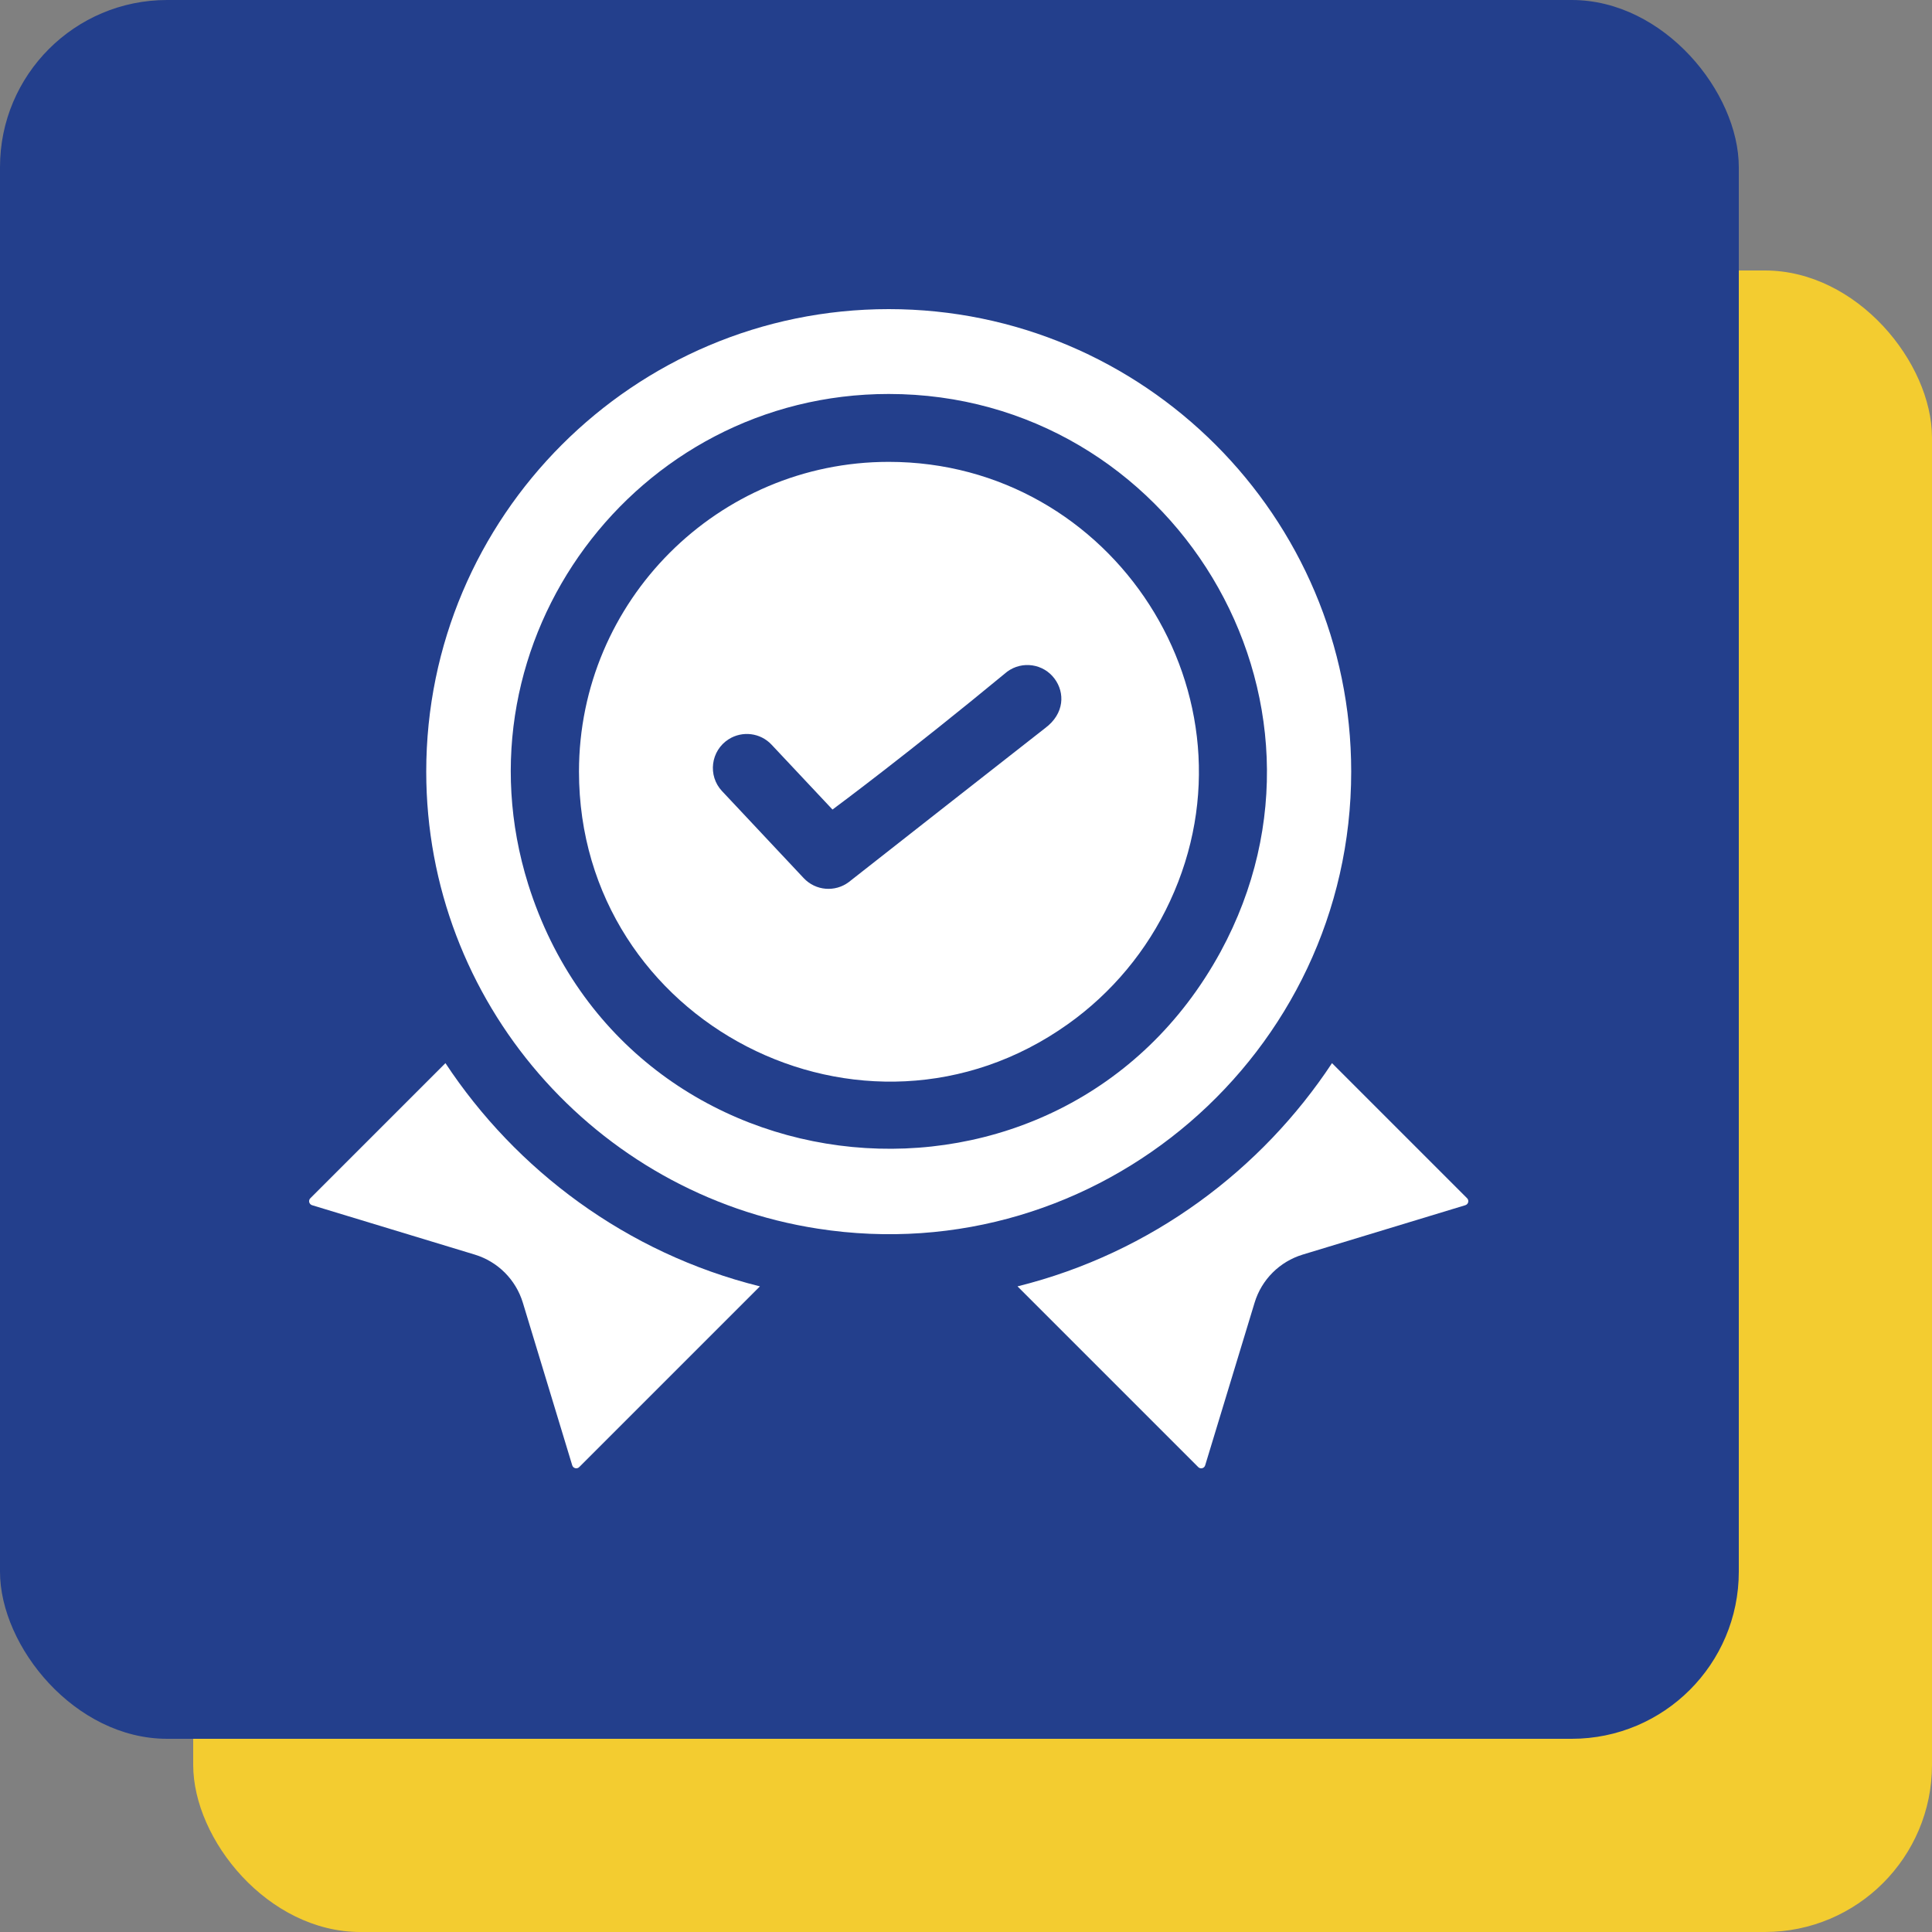
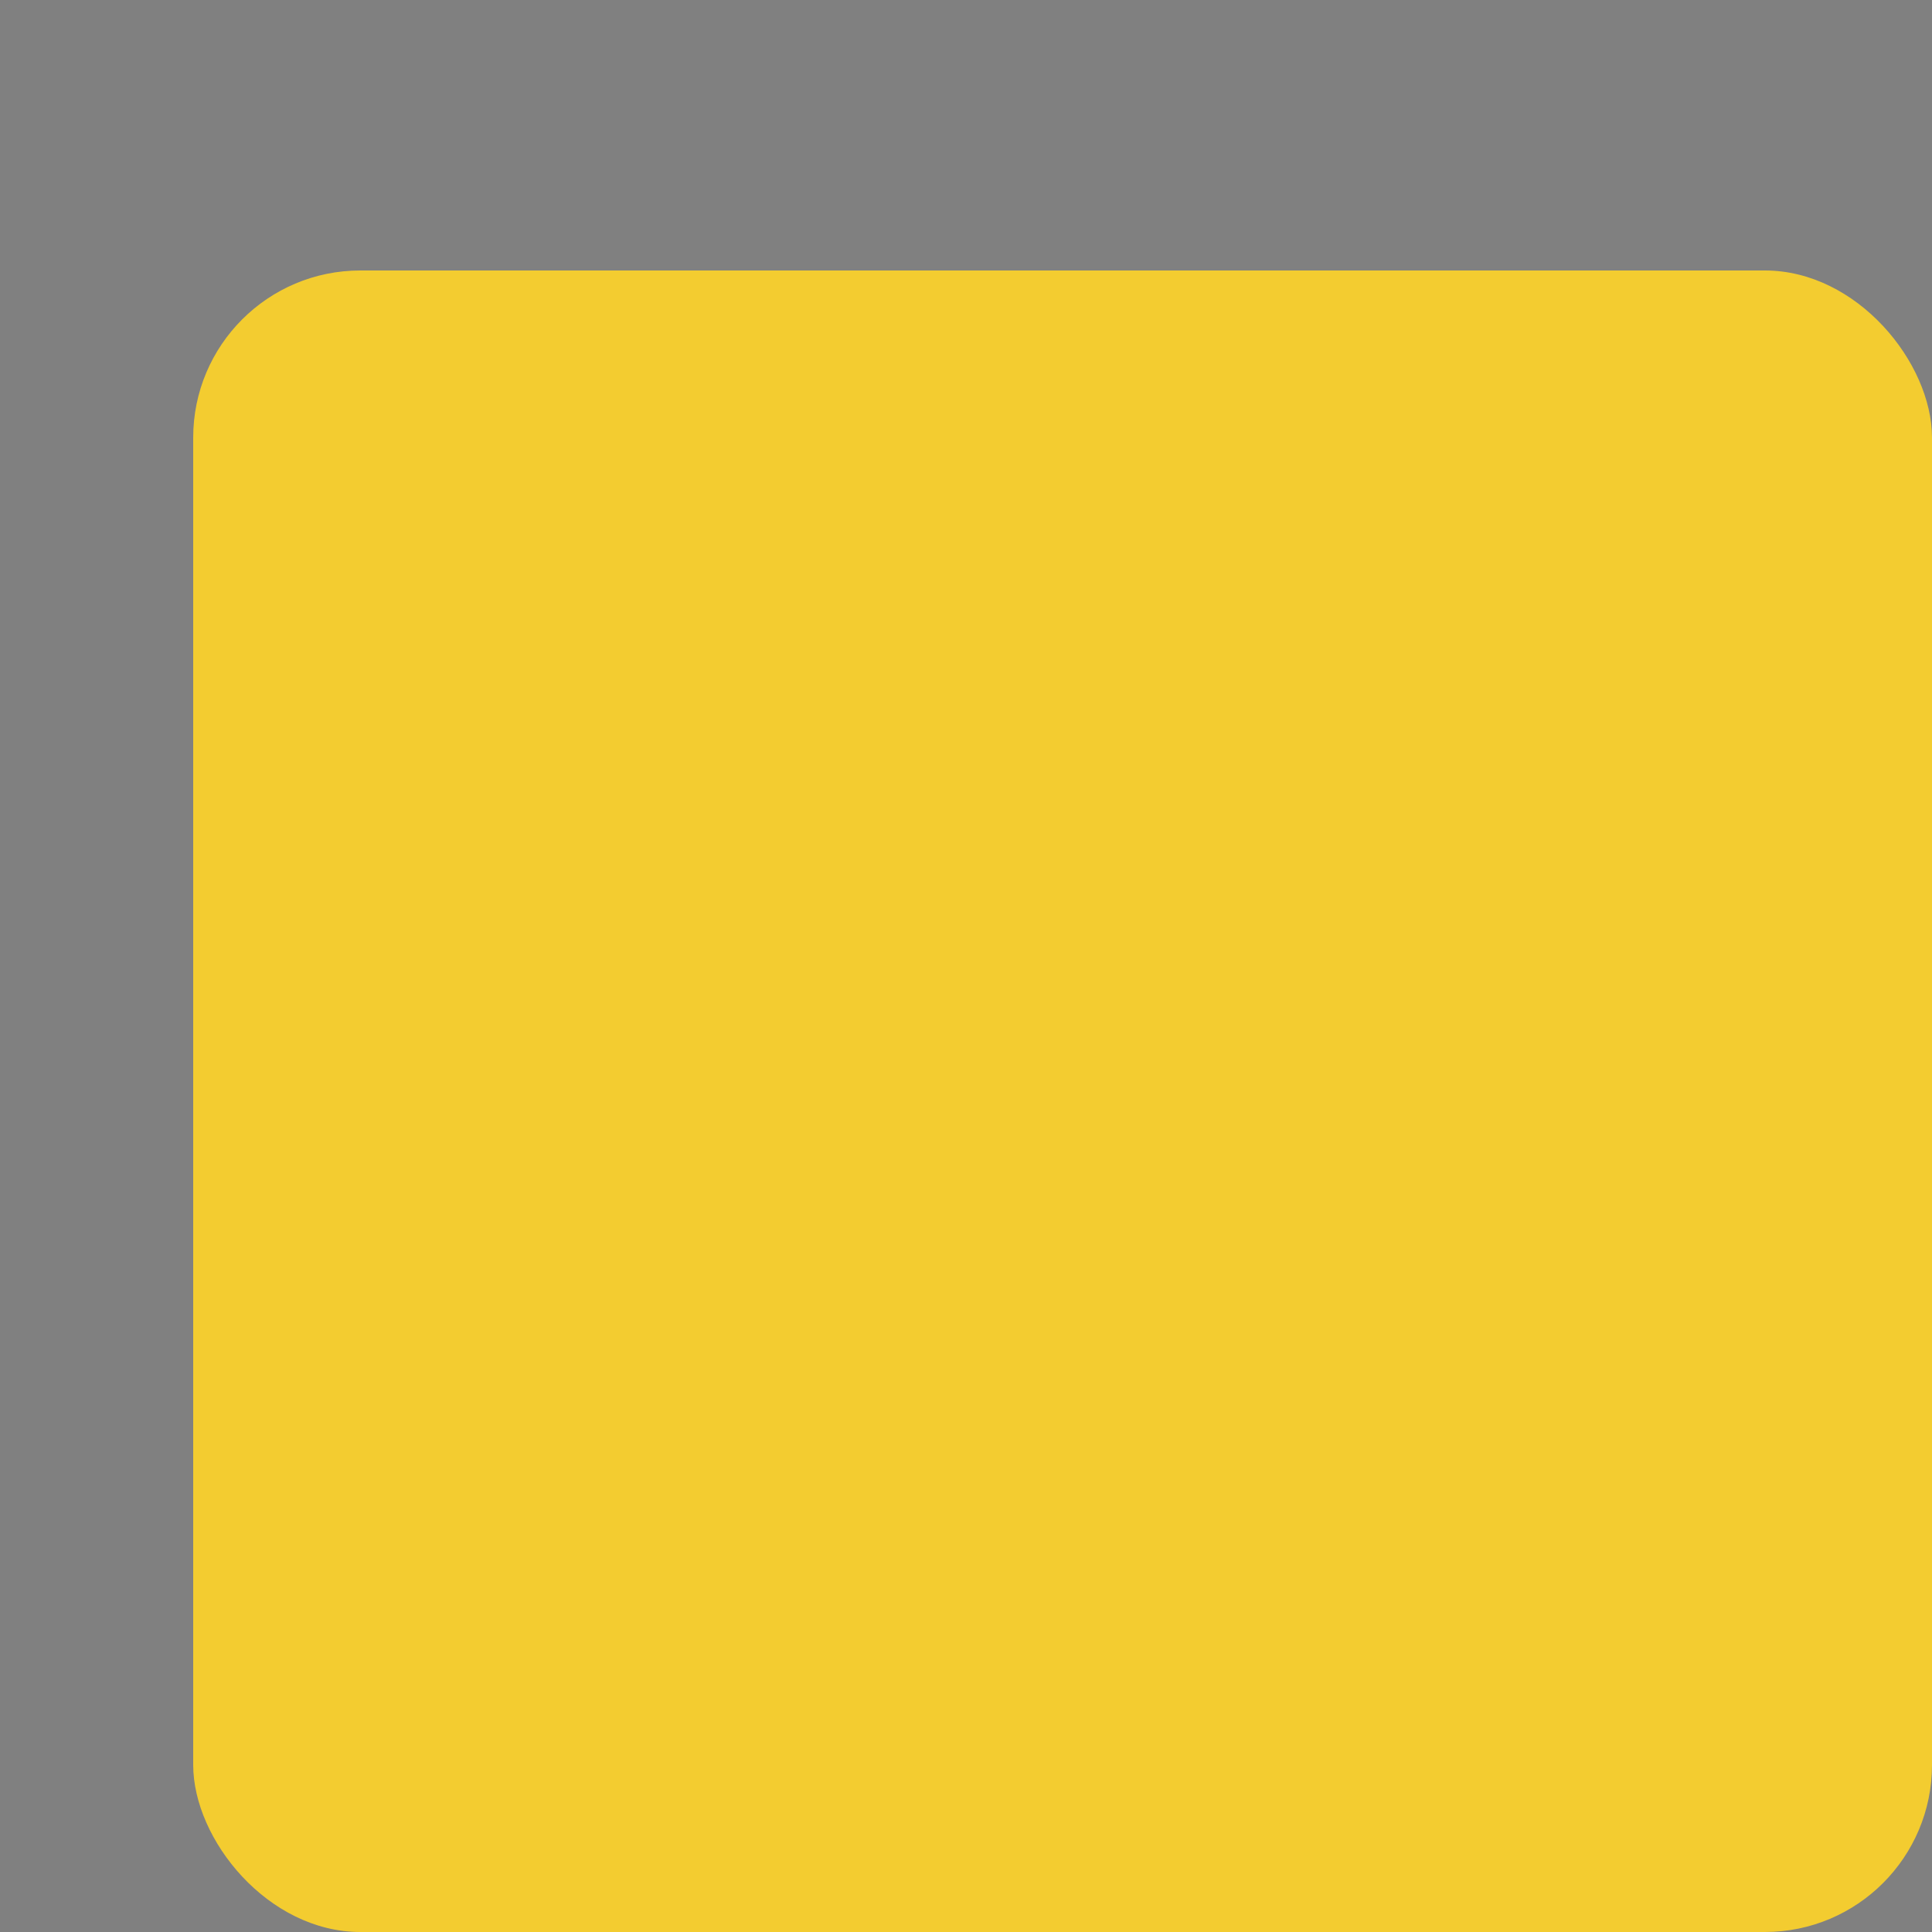
<svg xmlns="http://www.w3.org/2000/svg" width="50" height="50" viewBox="0 0 50 50" fill="none">
  <rect x="0" y="0" width="50" height="50" fill="#808080" stroke="none" />
  <rect x="5" y="7" width="45" height="43" rx="4.325" fill="#F3CC30" />
-   <rect width="45" height="45" rx="4.325" fill="#233F8C" />
  <g clip-path="url(#clip0_19761_45)">
    <path d="M11.528 27.514L8.033 31.009C7.974 31.065 7.996 31.166 8.078 31.191L12.287 32.469C12.884 32.651 13.349 33.116 13.531 33.713L14.809 37.922C14.834 38.003 14.935 38.025 14.991 37.967L19.667 33.291C16.207 32.432 13.351 30.275 11.528 27.514Z" fill="white" />
-     <path d="M37.967 31.009L34.472 27.514C32.662 30.255 29.814 32.426 26.333 33.291L31.009 37.967C31.065 38.026 31.166 38.004 31.19 37.922L32.469 33.713C32.65 33.116 33.116 32.651 33.713 32.469L37.921 31.191C38.004 31.166 38.025 31.065 37.967 31.009Z" fill="white" />
    <path d="M34.969 19.969C34.969 13.37 29.6 8 23 8C16.4 8 11.031 13.37 11.031 19.969C11.031 25.936 15.425 30.909 21.161 31.797C28.427 32.927 34.969 27.272 34.969 19.969ZM13.67 22.886C11.696 16.575 16.448 10.196 23 10.196C30.319 10.196 35.157 18.062 31.589 24.631C27.47 32.187 16.263 31.131 13.67 22.886Z" fill="white" />
-     <path d="M23 11.953C18.581 11.953 14.984 15.549 14.984 19.969C14.984 26.471 22.357 30.263 27.636 26.505C28.767 25.702 29.688 24.604 30.28 23.322C32.743 18.02 28.817 11.953 23 11.953ZM27.046 18.845C26.946 18.919 21.991 22.809 21.964 22.83C21.612 23.092 21.111 23.057 20.799 22.725C18.562 20.341 18.741 20.532 18.687 20.475C18.311 20.075 18.39 19.428 18.86 19.13L18.862 19.129C19.211 18.91 19.677 18.961 19.969 19.273C20.442 19.777 20.124 19.437 21.545 20.951C21.698 20.837 23.5 19.5 26.064 17.384C26.454 17.095 27.005 17.176 27.293 17.566C27.558 17.921 27.557 18.466 27.046 18.845Z" fill="white" />
  </g>
  <defs>
    <clipPath id="clip0_19761_45">
-       <rect width="30" height="30" fill="white" transform="translate(8 8)" />
-     </clipPath>
+       </clipPath>
  </defs>
</svg>